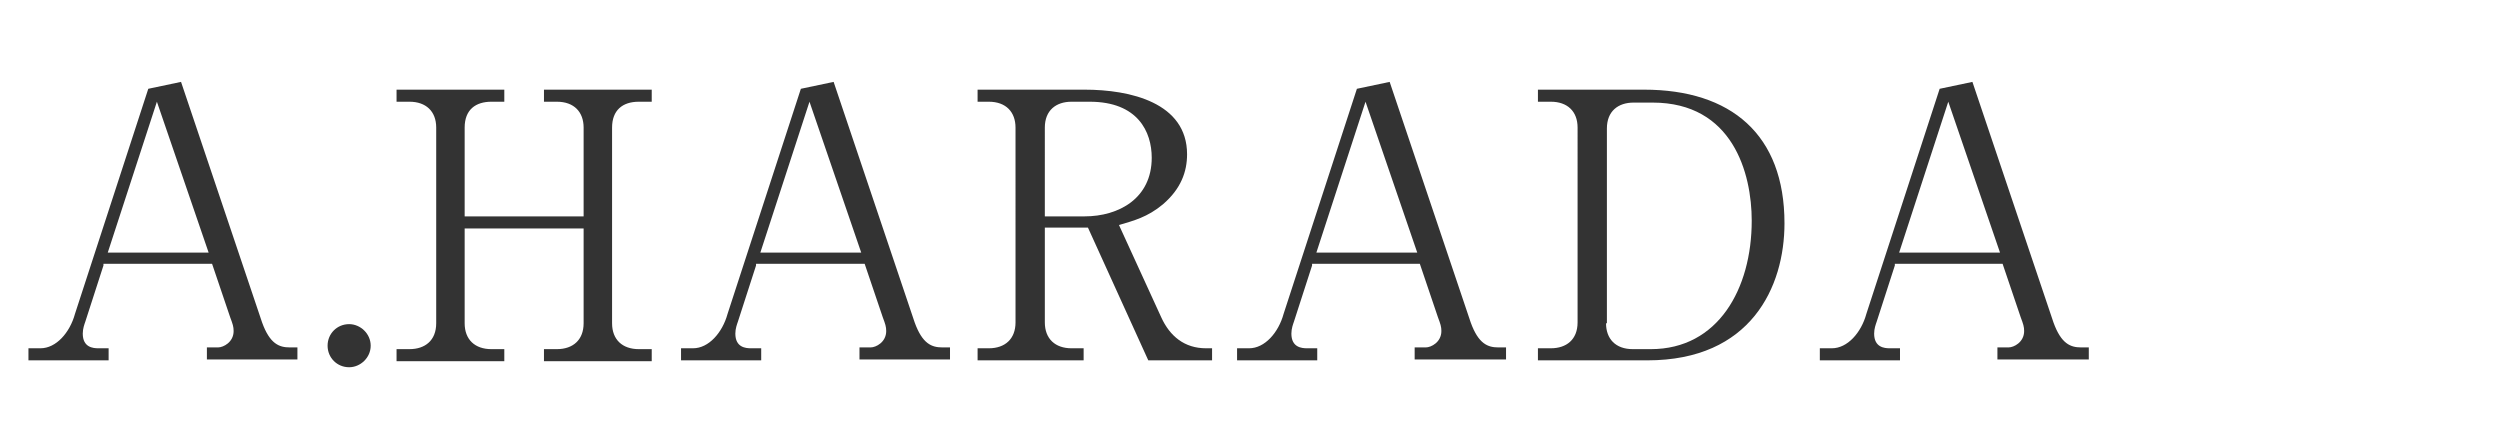
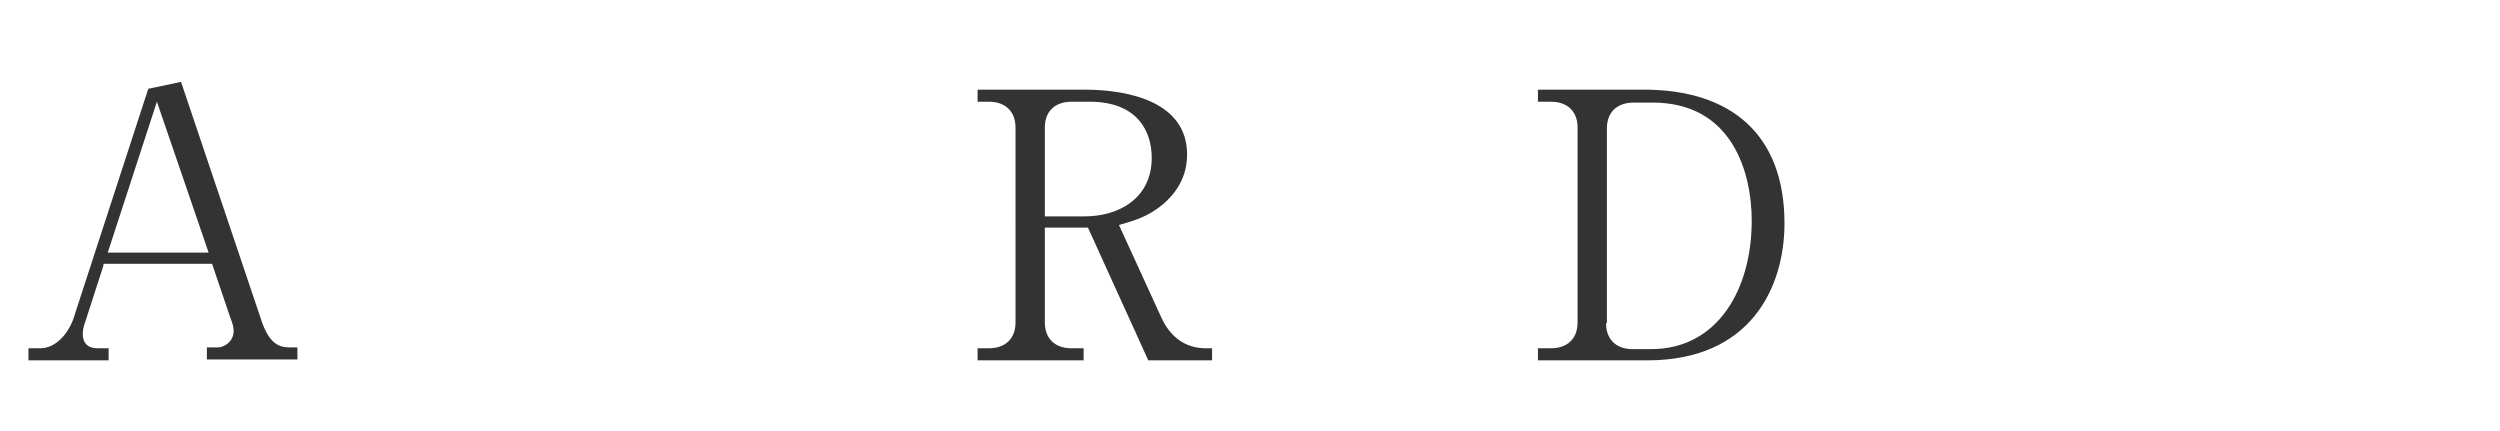
<svg xmlns="http://www.w3.org/2000/svg" version="1.1" id="Y.KOSHIISHI" x="0px" y="0px" viewBox="0 0 290 50" style="enable-background:new 0 0 290 50;" xml:space="preserve">
  <style type="text/css">
	.st0{fill:#333333;}
</style>
  <g>
    <path class="st0" d="M12,30.8l-2.1,6.5c-0.1,0.3-0.3,0.8-0.3,1.4c0,1.6,1.2,1.7,1.8,1.7h1.2v1.4H3.3v-1.4h1.4c1.8,0,3.4-1.8,4-4   l8.5-26.1l3.8-0.8l9.4,27.9c0.9,2.5,2,2.9,3.2,2.9h0.9v1.4H24v-1.4h1.3c0.6,0,1.8-0.6,1.8-1.9c0-0.5-0.1-0.8-0.4-1.6l-2.1-6.2H12z    M18.2,11.8l-5.7,17.5h11.7L18.2,11.8z" />
-     <path class="st0" d="M43,40.1c0,1.4-1.2,2.5-2.5,2.5c-1.4,0-2.5-1.1-2.5-2.5s1.1-2.5,2.5-2.5C41.8,37.6,43,38.7,43,40.1z" />
-     <path class="st0" d="M67.7,25.1V14.8c0-1.8-1.1-3-3.1-3h-1.5v-1.4h12.5v1.4h-1.5c-1.9,0-3.1,1-3.1,3v22.7c0,1.9,1.2,3,3.1,3h1.5   v1.4H63.1v-1.4h1.5c1.9,0,3.1-1.1,3.1-3v-11H53.9v11c0,1.9,1.2,3,3.1,3h1.5v1.4H46v-1.4h1.5c1.8,0,3.1-1,3.1-3V14.8   c0-1.9-1.2-3-3.1-3H46v-1.4h12.5v1.4H57c-1.8,0-3.1,0.9-3.1,3v10.3H67.7z" />
-     <path class="st0" d="M87.7,30.8l-2.1,6.5c-0.1,0.3-0.3,0.8-0.3,1.4c0,1.6,1.2,1.7,1.8,1.7h1.2v1.4H79v-1.4h1.4c1.8,0,3.4-1.8,4-4   l8.5-26.1l3.8-0.8l9.4,27.9c0.9,2.5,2,2.9,3.2,2.9h0.9v1.4H99.7v-1.4h1.3c0.6,0,1.8-0.6,1.8-1.9c0-0.5-0.1-0.8-0.4-1.6l-2.1-6.2   H87.7z M93.9,11.8l-5.7,17.5h11.7L93.9,11.8z" />
    <path class="st0" d="M125.8,10.4c5.3,0,11.9,1.5,11.9,7.5c0,2-0.7,4-2.8,5.8c-1.8,1.5-3.4,1.9-5.1,2.4l4.9,10.7   c1,2.2,2.7,3.6,5.2,3.6h0.7v1.4h-7.4l-7-15.4h-5v11c0,1.9,1.2,3,3.1,3h1.4v1.4h-12.3v-1.4h1.3c1.9,0,3.1-1.1,3.1-3V14.8   c0-1.8-1.1-3-3.1-3h-1.3v-1.4H125.8z M121.2,25.1h4.6c4,0,7.8-2.1,7.8-6.8c0-3-1.6-6.5-7.2-6.5h-2.1c-1.8,0-3.1,1-3.1,3V25.1z" />
-     <path class="st0" d="M152.2,30.8l-2.1,6.5c-0.1,0.3-0.3,0.8-0.3,1.4c0,1.6,1.2,1.7,1.8,1.7h1.2v1.4h-9.3v-1.4h1.4   c1.8,0,3.4-1.8,4-4l8.5-26.1l3.8-0.8l9.4,27.9c0.9,2.5,2,2.9,3.2,2.9h0.9v1.4h-10.6v-1.4h1.3c0.6,0,1.8-0.6,1.8-1.9   c0-0.5-0.1-0.8-0.4-1.6l-2.1-6.2H152.2z M158.4,11.8l-5.7,17.5h11.7L158.4,11.8z" />
    <path class="st0" d="M178.4,10.4h12.3c10.1,0,16.3,5.2,16.3,15.5c0,7.4-3.9,15.9-15.9,15.9h-12.7v-1.4h1.5c1.8,0,3.1-1,3.1-3V14.8   c0-1.9-1.2-3-3.1-3h-1.5V10.4z M186.3,37.5c0,1.8,1.1,3,3.1,3h2.1c7.8,0,11.7-7,11.7-14.9c0-5.5-2.2-13.7-11.5-13.7h-2.2   c-1.8,0-3.1,1-3.1,3V37.5z" />
-     <path class="st0" d="M219.8,30.8l-2.1,6.5c-0.1,0.3-0.3,0.8-0.3,1.4c0,1.6,1.2,1.7,1.8,1.7h1.2v1.4h-9.3v-1.4h1.4   c1.8,0,3.4-1.8,4-4l8.5-26.1l3.8-0.8l9.4,27.9c0.9,2.5,2,2.9,3.2,2.9h0.9v1.4h-10.6v-1.4h1.3c0.6,0,1.8-0.6,1.8-1.9   c0-0.5-0.1-0.8-0.4-1.6l-2.1-6.2H219.8z M226,11.8l-5.7,17.5H232L226,11.8z" />
  </g>
</svg>